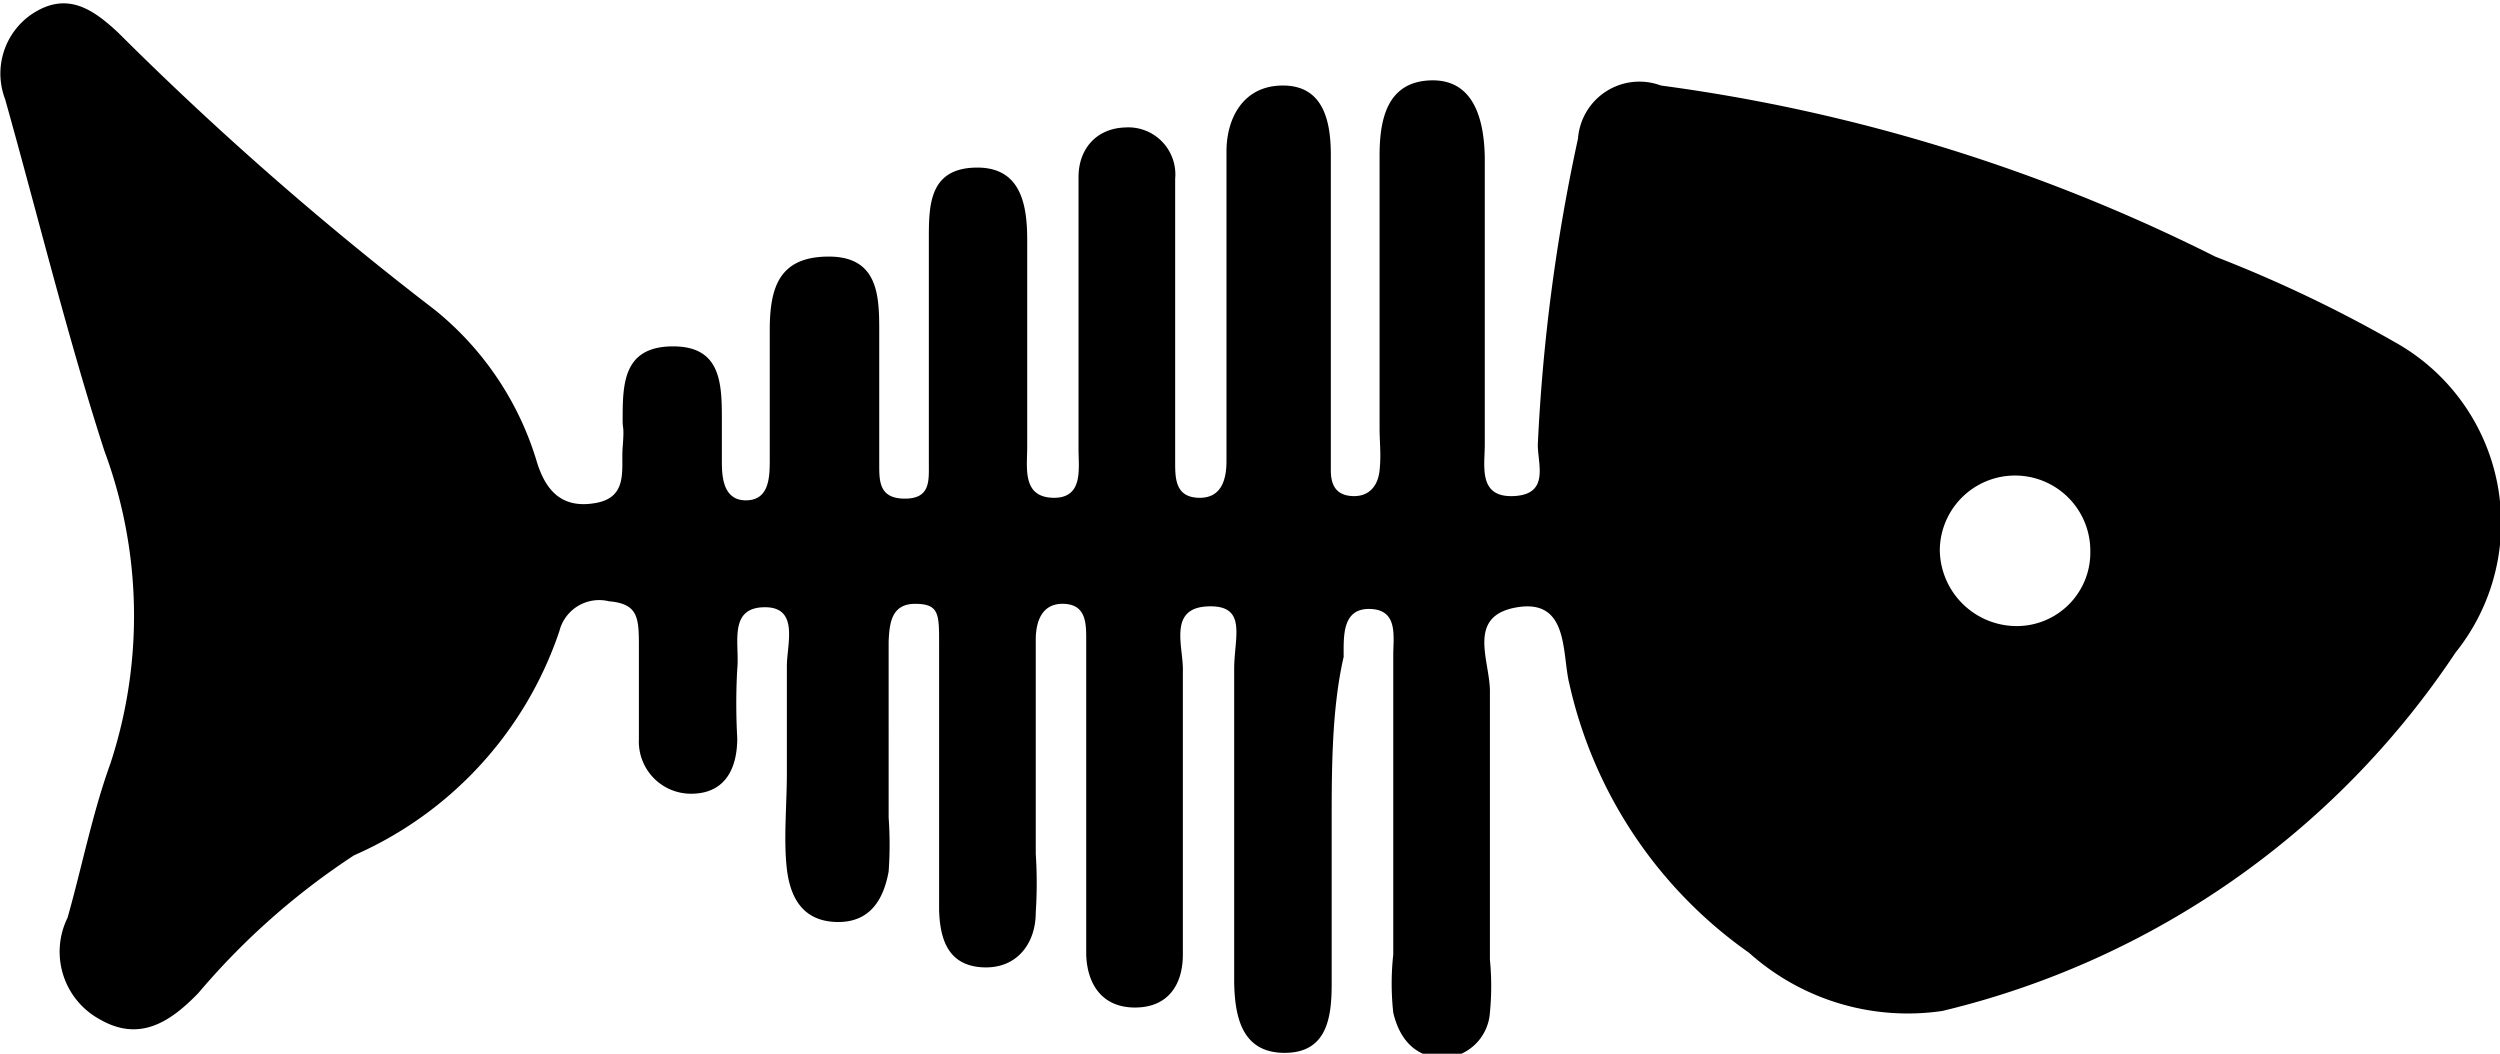
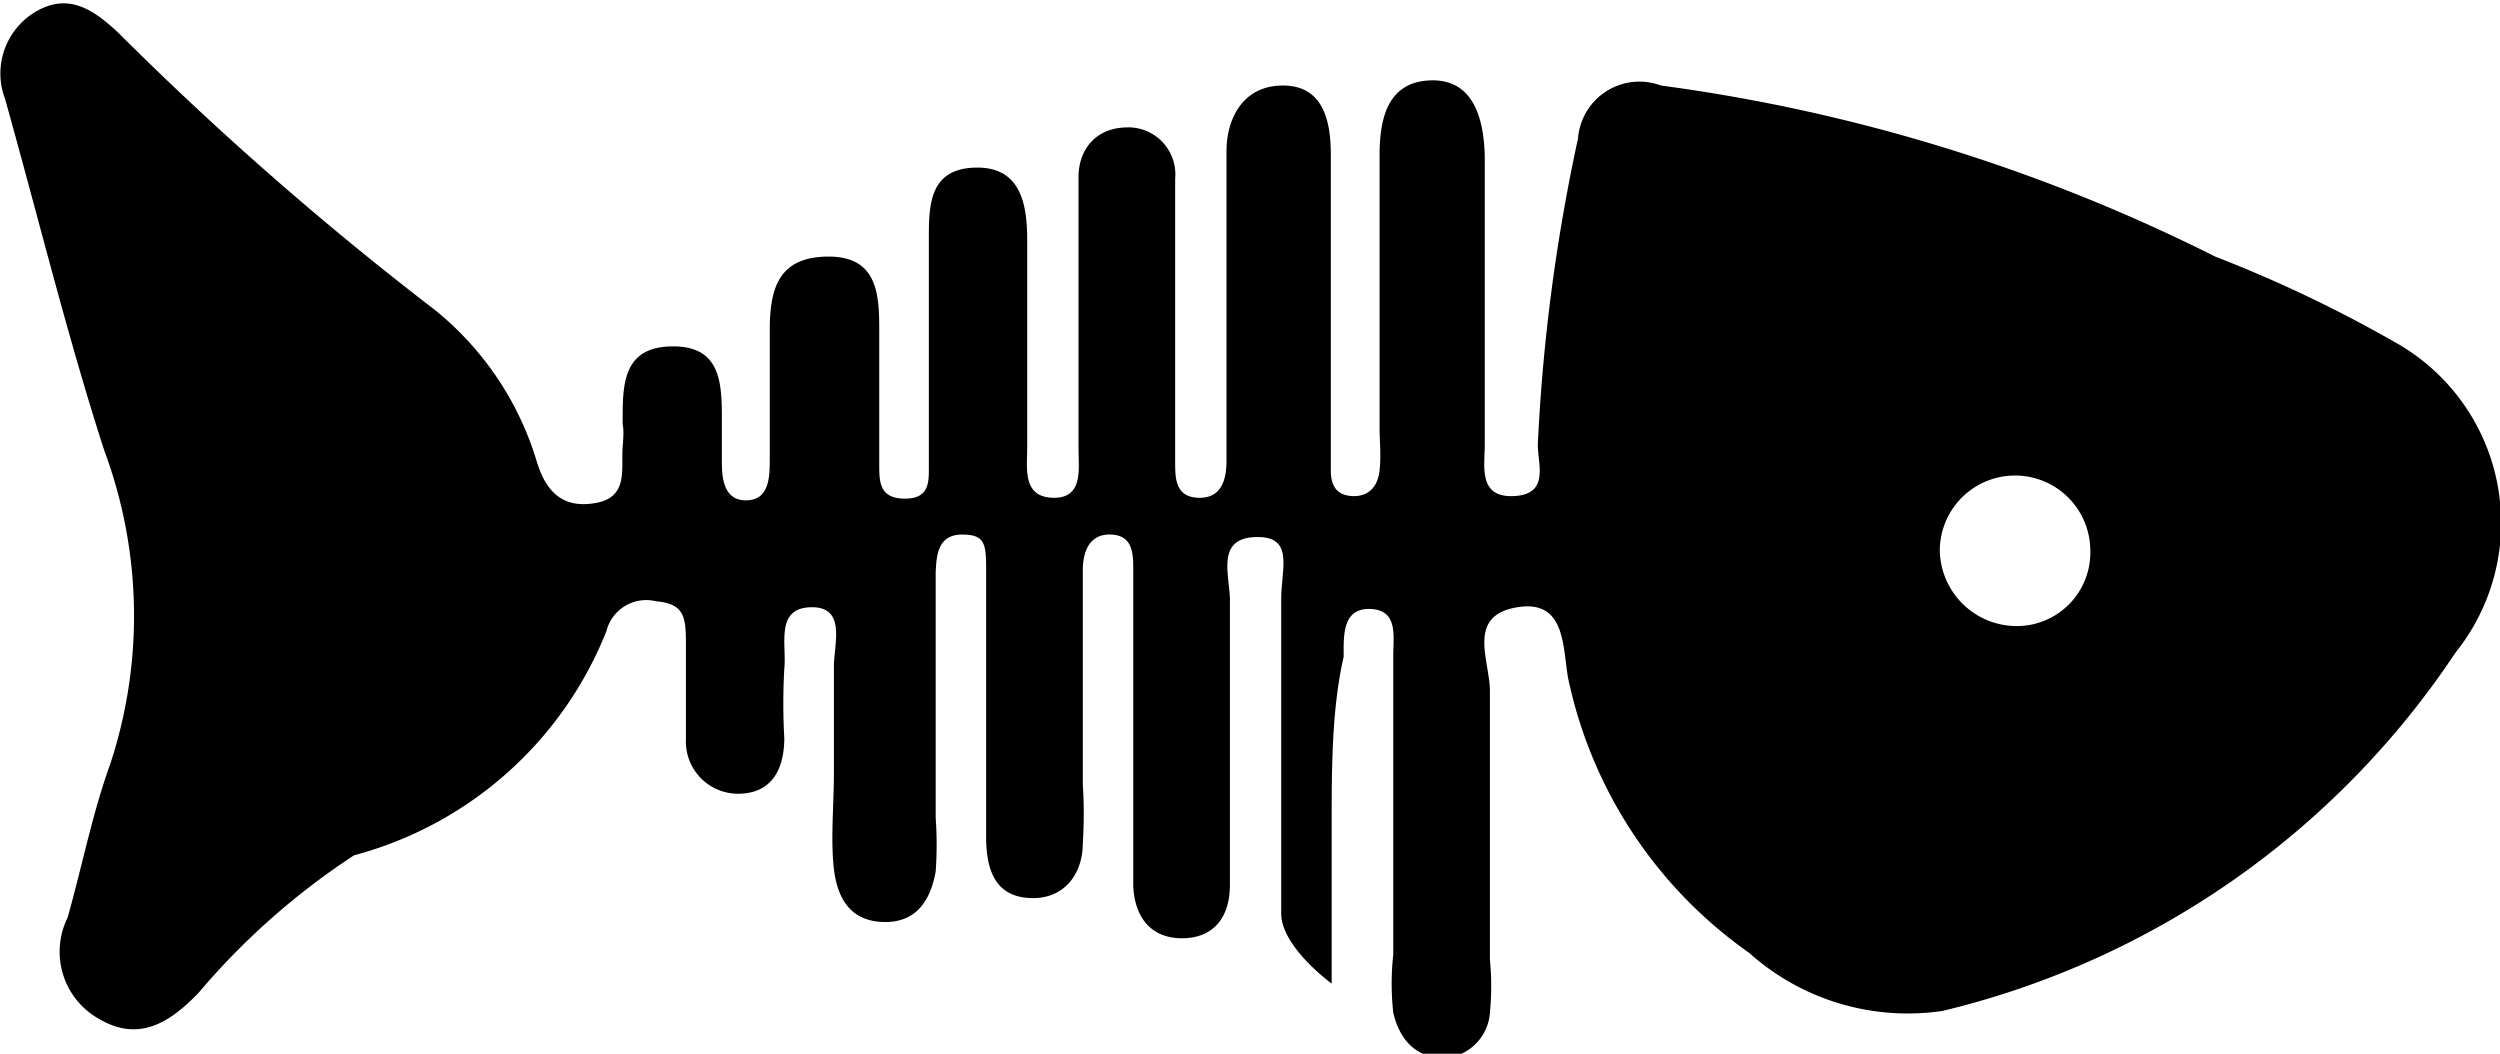
<svg xmlns="http://www.w3.org/2000/svg" viewBox="0 0 29.23 12.32">
  <g id="Layer_2" data-name="Layer 2">
    <g id="Layer_1-2" data-name="Layer 1">
-       <path d="M15.57,9.62V11.5c0,.39-.05.81-.55.81s-.58-.42-.59-.81c0-.85,0-1.71,0-2.56,0-.37,0-.75,0-1.12s.16-.75-.31-.73-.28.48-.29.76c0,.94,0,1.88,0,2.81,0,.17,0,.34,0,.5,0,.35-.17.62-.56.62s-.56-.28-.57-.62c0-.87,0-1.75,0-2.62,0-.36,0-.71,0-1.06,0-.19,0-.41-.26-.42s-.33.21-.33.42c0,.83,0,1.67,0,2.5a5.3,5.3,0,0,1,0,.69c0,.36-.22.66-.62.64s-.5-.32-.51-.67c0-.7,0-1.41,0-2.12,0-.33,0-.66,0-1s0-.46-.28-.46-.3.23-.31.44V9.56a4.43,4.43,0,0,1,0,.63c-.06.33-.22.6-.61.59s-.54-.28-.58-.62,0-.75,0-1.12,0-.83,0-1.25c0-.26.15-.7-.27-.69s-.28.44-.31.72a7.24,7.24,0,0,0,0,.81c0,.34-.13.64-.52.65a.61.61,0,0,1-.63-.64c0-.36,0-.71,0-1.06s0-.52-.35-.55a.48.48,0,0,0-.58.35A4.39,4.39,0,0,1,4.14,10a8.42,8.42,0,0,0-1.82,1.61c-.32.33-.68.58-1.15.31a.9.9,0,0,1-.38-1.19c.17-.6.29-1.22.5-1.8a5.54,5.54,0,0,0-.07-3.66C.79,3.94.45,2.55.06,1.16a.84.84,0,0,1,.32-1c.4-.26.7-.06,1,.22a38,38,0,0,0,3.7,3.24,3.61,3.61,0,0,1,1.2,1.79c.11.35.31.54.69.47s.29-.4.31-.65,0-.21,0-.31c0-.42,0-.86.57-.87s.59.41.59.84c0,.16,0,.33,0,.49s0,.47.28.47S9,5.57,9,5.36c0-.5,0-1,0-1.5S9.11,3,9.69,3s.59.46.59.87,0,1,0,1.56c0,.2,0,.4.3.4s.28-.21.28-.41c0-.87,0-1.74,0-2.62,0-.39,0-.82.53-.84s.62.4.62.84c0,.81,0,1.62,0,2.43,0,.24-.06.58.3.59s.3-.34.3-.57c0-.89,0-1.79,0-2.68,0-.17,0-.34,0-.5,0-.32.2-.57.55-.58a.55.55,0,0,1,.58.6c0,.73,0,1.46,0,2.19,0,.37,0,.75,0,1.12,0,.19,0,.41.27.42s.33-.21.33-.43c0-.83,0-1.66,0-2.49,0-.38,0-.75,0-1.13S14.53,1,15,1s.56.41.56.81V5c0,.16,0,.33,0,.5s.06.29.25.3.3-.11.32-.3,0-.33,0-.49c0-1.07,0-2.13,0-3.19,0-.41.08-.86.59-.88s.63.45.64.89c0,1.12,0,2.24,0,3.37,0,.25-.08.62.34.6s.28-.37.28-.6a21.53,21.53,0,0,1,.47-3.58A.72.72,0,0,1,19.42,1a20.45,20.45,0,0,1,6.48,2A15.57,15.57,0,0,1,28,4a2.42,2.42,0,0,1,.71,3.63,10,10,0,0,1-6,4.19,2.78,2.78,0,0,1-2.26-.68A5.24,5.24,0,0,1,18.35,8c-.09-.35,0-1-.61-.9s-.31.64-.32,1c0,1,0,2.08,0,3.12a3.18,3.18,0,0,1,0,.62.57.57,0,0,1-.53.53c-.35,0-.53-.23-.6-.53a3.12,3.12,0,0,1,0-.68c0-1.17,0-2.34,0-3.5,0-.22.06-.53-.27-.54s-.31.32-.31.56C15.57,8.29,15.57,9,15.57,9.62Zm7.11-3.2a.9.9,0,0,0,.91.9.86.86,0,0,0,.85-.88.88.88,0,1,0-1.76,0Z" />
+       <path d="M15.57,9.62V11.5s-.58-.42-.59-.81c0-.85,0-1.71,0-2.56,0-.37,0-.75,0-1.12s.16-.75-.31-.73-.28.48-.29.76c0,.94,0,1.88,0,2.81,0,.17,0,.34,0,.5,0,.35-.17.62-.56.62s-.56-.28-.57-.62c0-.87,0-1.75,0-2.62,0-.36,0-.71,0-1.06,0-.19,0-.41-.26-.42s-.33.21-.33.42c0,.83,0,1.67,0,2.5a5.3,5.3,0,0,1,0,.69c0,.36-.22.66-.62.64s-.5-.32-.51-.67c0-.7,0-1.41,0-2.12,0-.33,0-.66,0-1s0-.46-.28-.46-.3.23-.31.44V9.56a4.43,4.43,0,0,1,0,.63c-.06.33-.22.6-.61.59s-.54-.28-.58-.62,0-.75,0-1.12,0-.83,0-1.25c0-.26.15-.7-.27-.69s-.28.44-.31.72a7.24,7.24,0,0,0,0,.81c0,.34-.13.64-.52.65a.61.61,0,0,1-.63-.64c0-.36,0-.71,0-1.06s0-.52-.35-.55a.48.48,0,0,0-.58.35A4.39,4.39,0,0,1,4.14,10a8.42,8.42,0,0,0-1.82,1.61c-.32.33-.68.58-1.15.31a.9.9,0,0,1-.38-1.19c.17-.6.29-1.22.5-1.8a5.54,5.54,0,0,0-.07-3.66C.79,3.94.45,2.55.06,1.16a.84.84,0,0,1,.32-1c.4-.26.7-.06,1,.22a38,38,0,0,0,3.7,3.24,3.61,3.61,0,0,1,1.2,1.79c.11.35.31.54.69.47s.29-.4.31-.65,0-.21,0-.31c0-.42,0-.86.57-.87s.59.41.59.84c0,.16,0,.33,0,.49s0,.47.28.47S9,5.57,9,5.36c0-.5,0-1,0-1.5S9.11,3,9.69,3s.59.46.59.87,0,1,0,1.56c0,.2,0,.4.3.4s.28-.21.28-.41c0-.87,0-1.74,0-2.62,0-.39,0-.82.53-.84s.62.4.62.84c0,.81,0,1.62,0,2.43,0,.24-.06.58.3.59s.3-.34.3-.57c0-.89,0-1.79,0-2.68,0-.17,0-.34,0-.5,0-.32.2-.57.55-.58a.55.55,0,0,1,.58.6c0,.73,0,1.46,0,2.19,0,.37,0,.75,0,1.12,0,.19,0,.41.27.42s.33-.21.33-.43c0-.83,0-1.66,0-2.49,0-.38,0-.75,0-1.13S14.53,1,15,1s.56.41.56.81V5c0,.16,0,.33,0,.5s.06.29.25.3.3-.11.32-.3,0-.33,0-.49c0-1.07,0-2.13,0-3.19,0-.41.08-.86.59-.88s.63.45.64.89c0,1.12,0,2.24,0,3.37,0,.25-.08.62.34.6s.28-.37.28-.6a21.53,21.53,0,0,1,.47-3.58A.72.72,0,0,1,19.42,1a20.45,20.45,0,0,1,6.48,2A15.57,15.57,0,0,1,28,4a2.42,2.42,0,0,1,.71,3.63,10,10,0,0,1-6,4.19,2.78,2.78,0,0,1-2.26-.68A5.24,5.24,0,0,1,18.35,8c-.09-.35,0-1-.61-.9s-.31.64-.32,1c0,1,0,2.08,0,3.12a3.18,3.18,0,0,1,0,.62.57.57,0,0,1-.53.53c-.35,0-.53-.23-.6-.53a3.12,3.12,0,0,1,0-.68c0-1.17,0-2.34,0-3.5,0-.22.06-.53-.27-.54s-.31.32-.31.56C15.57,8.29,15.57,9,15.57,9.62Zm7.11-3.2a.9.9,0,0,0,.91.9.86.86,0,0,0,.85-.88.88.88,0,1,0-1.76,0Z" />
    </g>
  </g>
</svg>